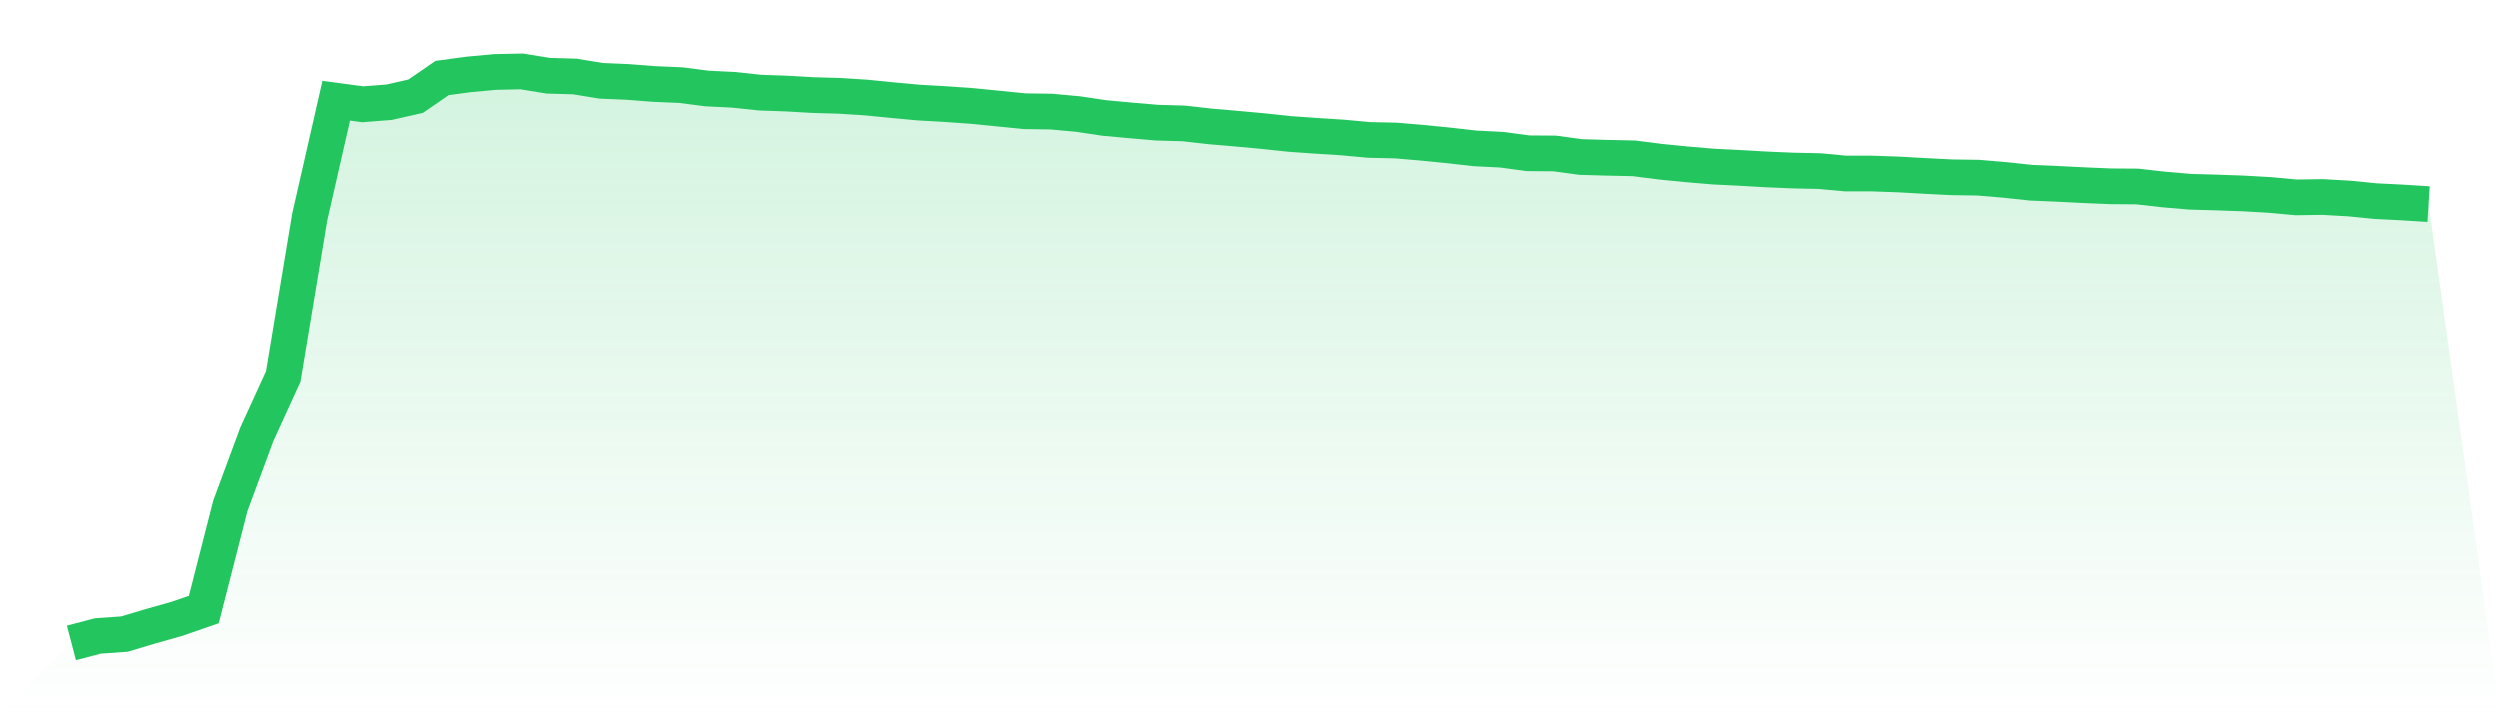
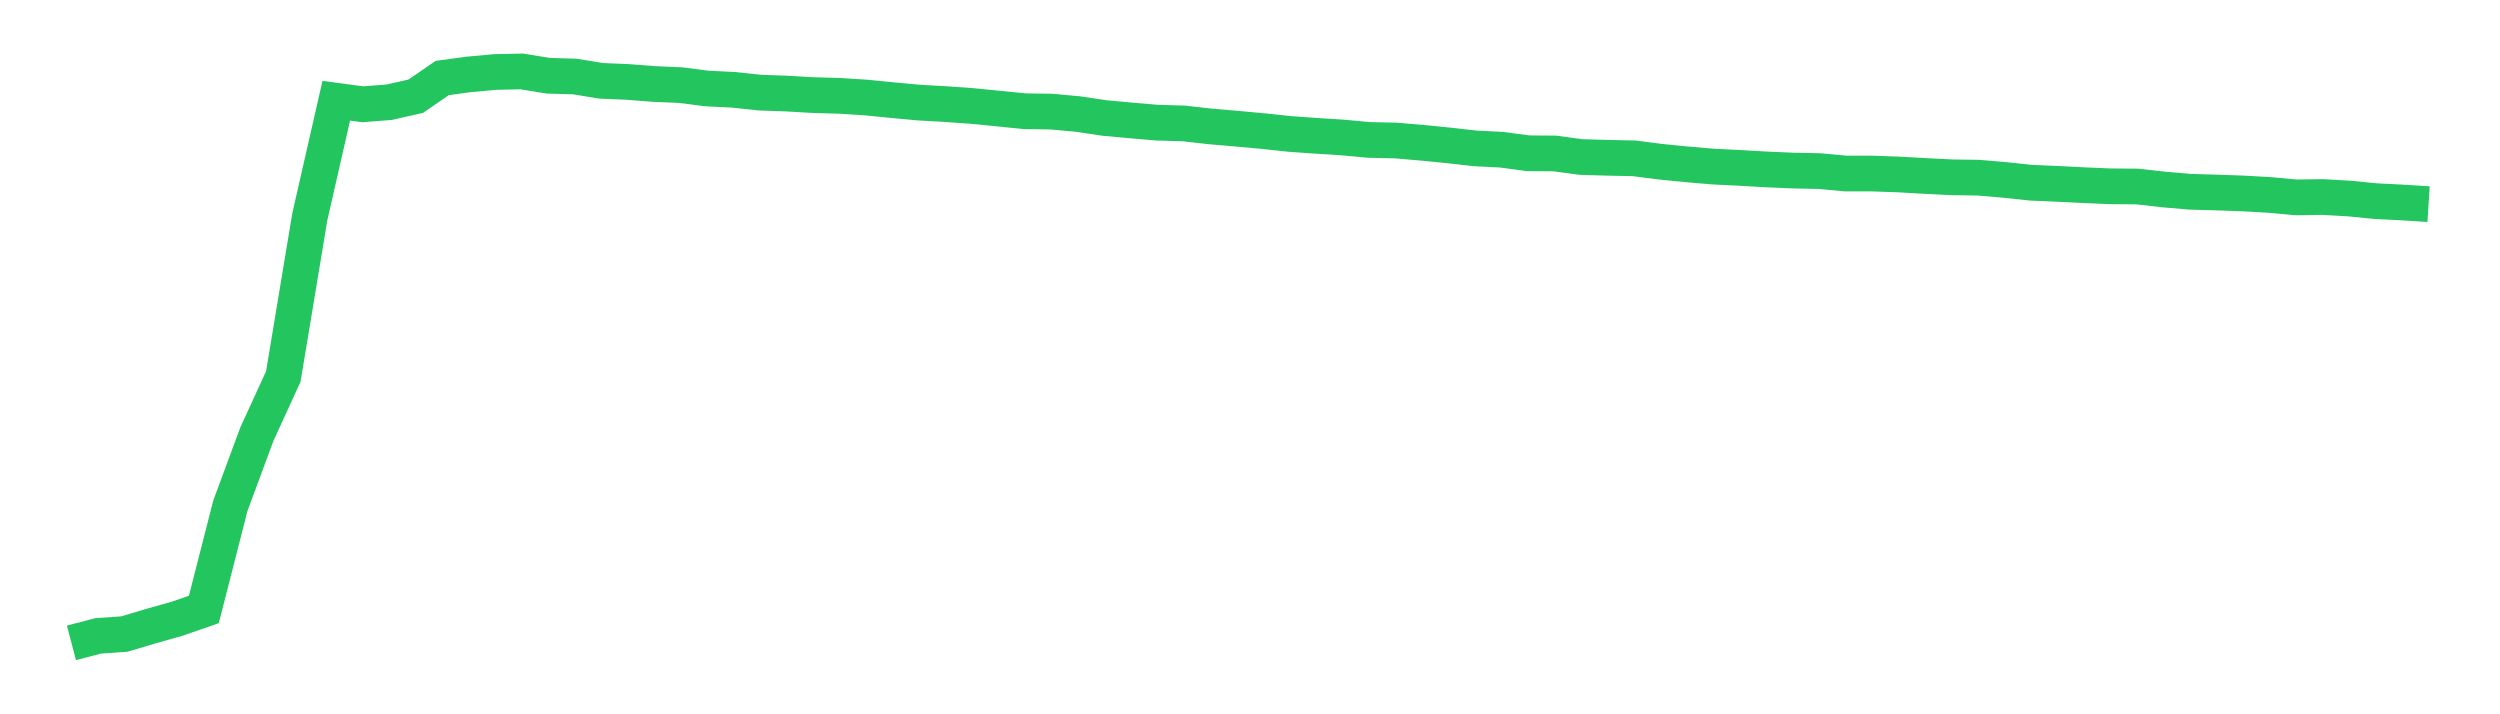
<svg xmlns="http://www.w3.org/2000/svg" viewBox="0 0 140 40">
  <defs>
    <linearGradient id="gradient" x1="0" x2="0" y1="0" y2="1">
      <stop offset="0%" stop-color="#22c55e" stop-opacity="0.2" />
      <stop offset="100%" stop-color="#22c55e" stop-opacity="0" />
    </linearGradient>
  </defs>
-   <path d="M4,36 L4,36 L5.483,35.611 L6.966,35.506 L8.449,35.064 L9.933,34.644 L11.416,34.129 L12.899,28.326 L14.382,24.321 L15.865,21.083 L17.348,12.147 L18.831,5.64 L20.315,5.84 L21.798,5.724 L23.281,5.388 L24.764,4.368 L26.247,4.168 L27.73,4.032 L29.213,4 L30.697,4.242 L32.18,4.284 L33.663,4.526 L35.146,4.589 L36.629,4.704 L38.112,4.767 L39.596,4.957 L41.079,5.03 L42.562,5.188 L44.045,5.24 L45.528,5.325 L47.011,5.367 L48.494,5.461 L49.978,5.608 L51.461,5.745 L52.944,5.829 L54.427,5.934 L55.91,6.081 L57.393,6.229 L58.876,6.25 L60.36,6.386 L61.843,6.607 L63.326,6.744 L64.809,6.87 L66.292,6.912 L67.775,7.08 L69.258,7.206 L70.742,7.343 L72.225,7.501 L73.708,7.606 L75.191,7.7 L76.674,7.837 L78.157,7.869 L79.64,7.995 L81.124,8.142 L82.607,8.31 L84.09,8.384 L85.573,8.583 L87.056,8.594 L88.539,8.794 L90.022,8.836 L91.506,8.867 L92.989,9.057 L94.472,9.204 L95.955,9.33 L97.438,9.403 L98.921,9.488 L100.404,9.551 L101.888,9.582 L103.371,9.719 L104.854,9.719 L106.337,9.771 L107.82,9.855 L109.303,9.929 L110.787,9.95 L112.27,10.076 L113.753,10.234 L115.236,10.297 L116.719,10.371 L118.202,10.434 L119.685,10.444 L121.169,10.612 L122.652,10.739 L124.135,10.781 L125.618,10.833 L127.101,10.917 L128.584,11.054 L130.067,11.033 L131.551,11.117 L133.034,11.264 L134.517,11.338 L136,11.432 L140,40 L0,40 z" fill="url(#gradient)" />
  <path d="M4,36 L4,36 L5.483,35.611 L6.966,35.506 L8.449,35.064 L9.933,34.644 L11.416,34.129 L12.899,28.326 L14.382,24.321 L15.865,21.083 L17.348,12.147 L18.831,5.64 L20.315,5.84 L21.798,5.724 L23.281,5.388 L24.764,4.368 L26.247,4.168 L27.73,4.032 L29.213,4 L30.697,4.242 L32.18,4.284 L33.663,4.526 L35.146,4.589 L36.629,4.704 L38.112,4.767 L39.596,4.957 L41.079,5.03 L42.562,5.188 L44.045,5.24 L45.528,5.325 L47.011,5.367 L48.494,5.461 L49.978,5.608 L51.461,5.745 L52.944,5.829 L54.427,5.934 L55.91,6.081 L57.393,6.229 L58.876,6.25 L60.36,6.386 L61.843,6.607 L63.326,6.744 L64.809,6.87 L66.292,6.912 L67.775,7.08 L69.258,7.206 L70.742,7.343 L72.225,7.501 L73.708,7.606 L75.191,7.7 L76.674,7.837 L78.157,7.869 L79.64,7.995 L81.124,8.142 L82.607,8.31 L84.09,8.384 L85.573,8.583 L87.056,8.594 L88.539,8.794 L90.022,8.836 L91.506,8.867 L92.989,9.057 L94.472,9.204 L95.955,9.33 L97.438,9.403 L98.921,9.488 L100.404,9.551 L101.888,9.582 L103.371,9.719 L104.854,9.719 L106.337,9.771 L107.82,9.855 L109.303,9.929 L110.787,9.95 L112.27,10.076 L113.753,10.234 L115.236,10.297 L116.719,10.371 L118.202,10.434 L119.685,10.444 L121.169,10.612 L122.652,10.739 L124.135,10.781 L125.618,10.833 L127.101,10.917 L128.584,11.054 L130.067,11.033 L131.551,11.117 L133.034,11.264 L134.517,11.338 L136,11.432" fill="none" stroke="#22c55e" stroke-width="2" />
</svg>